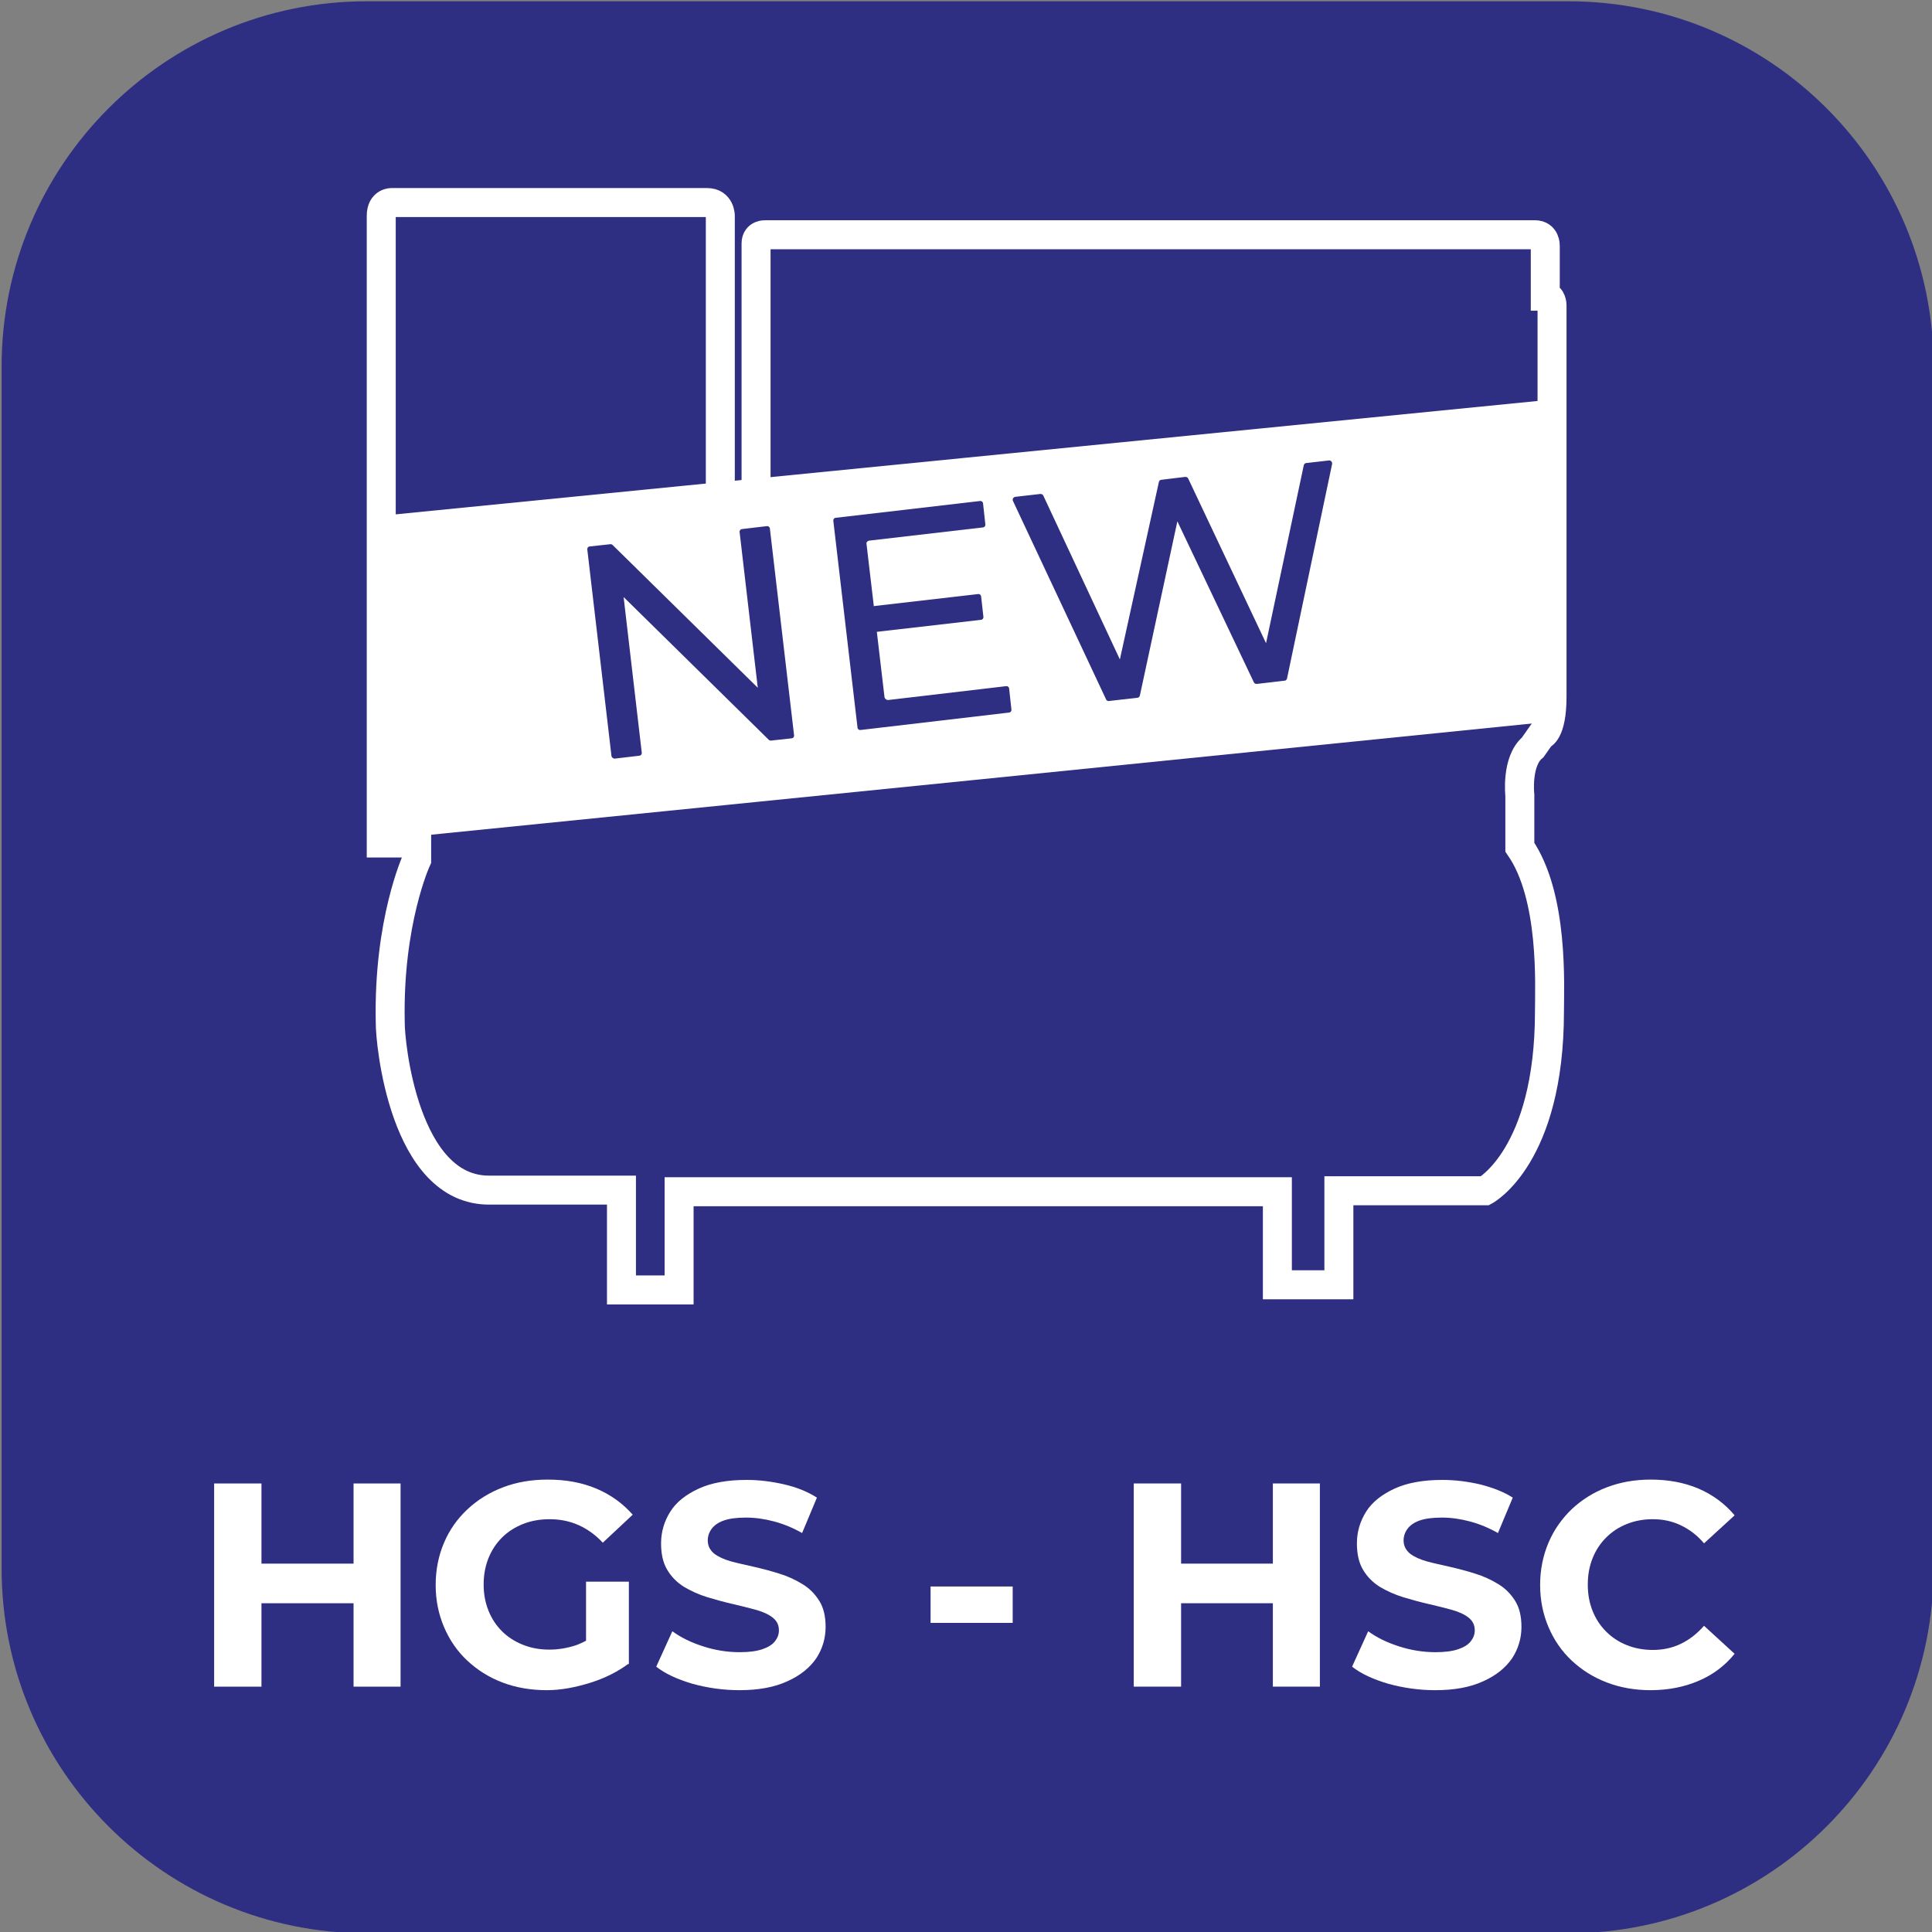
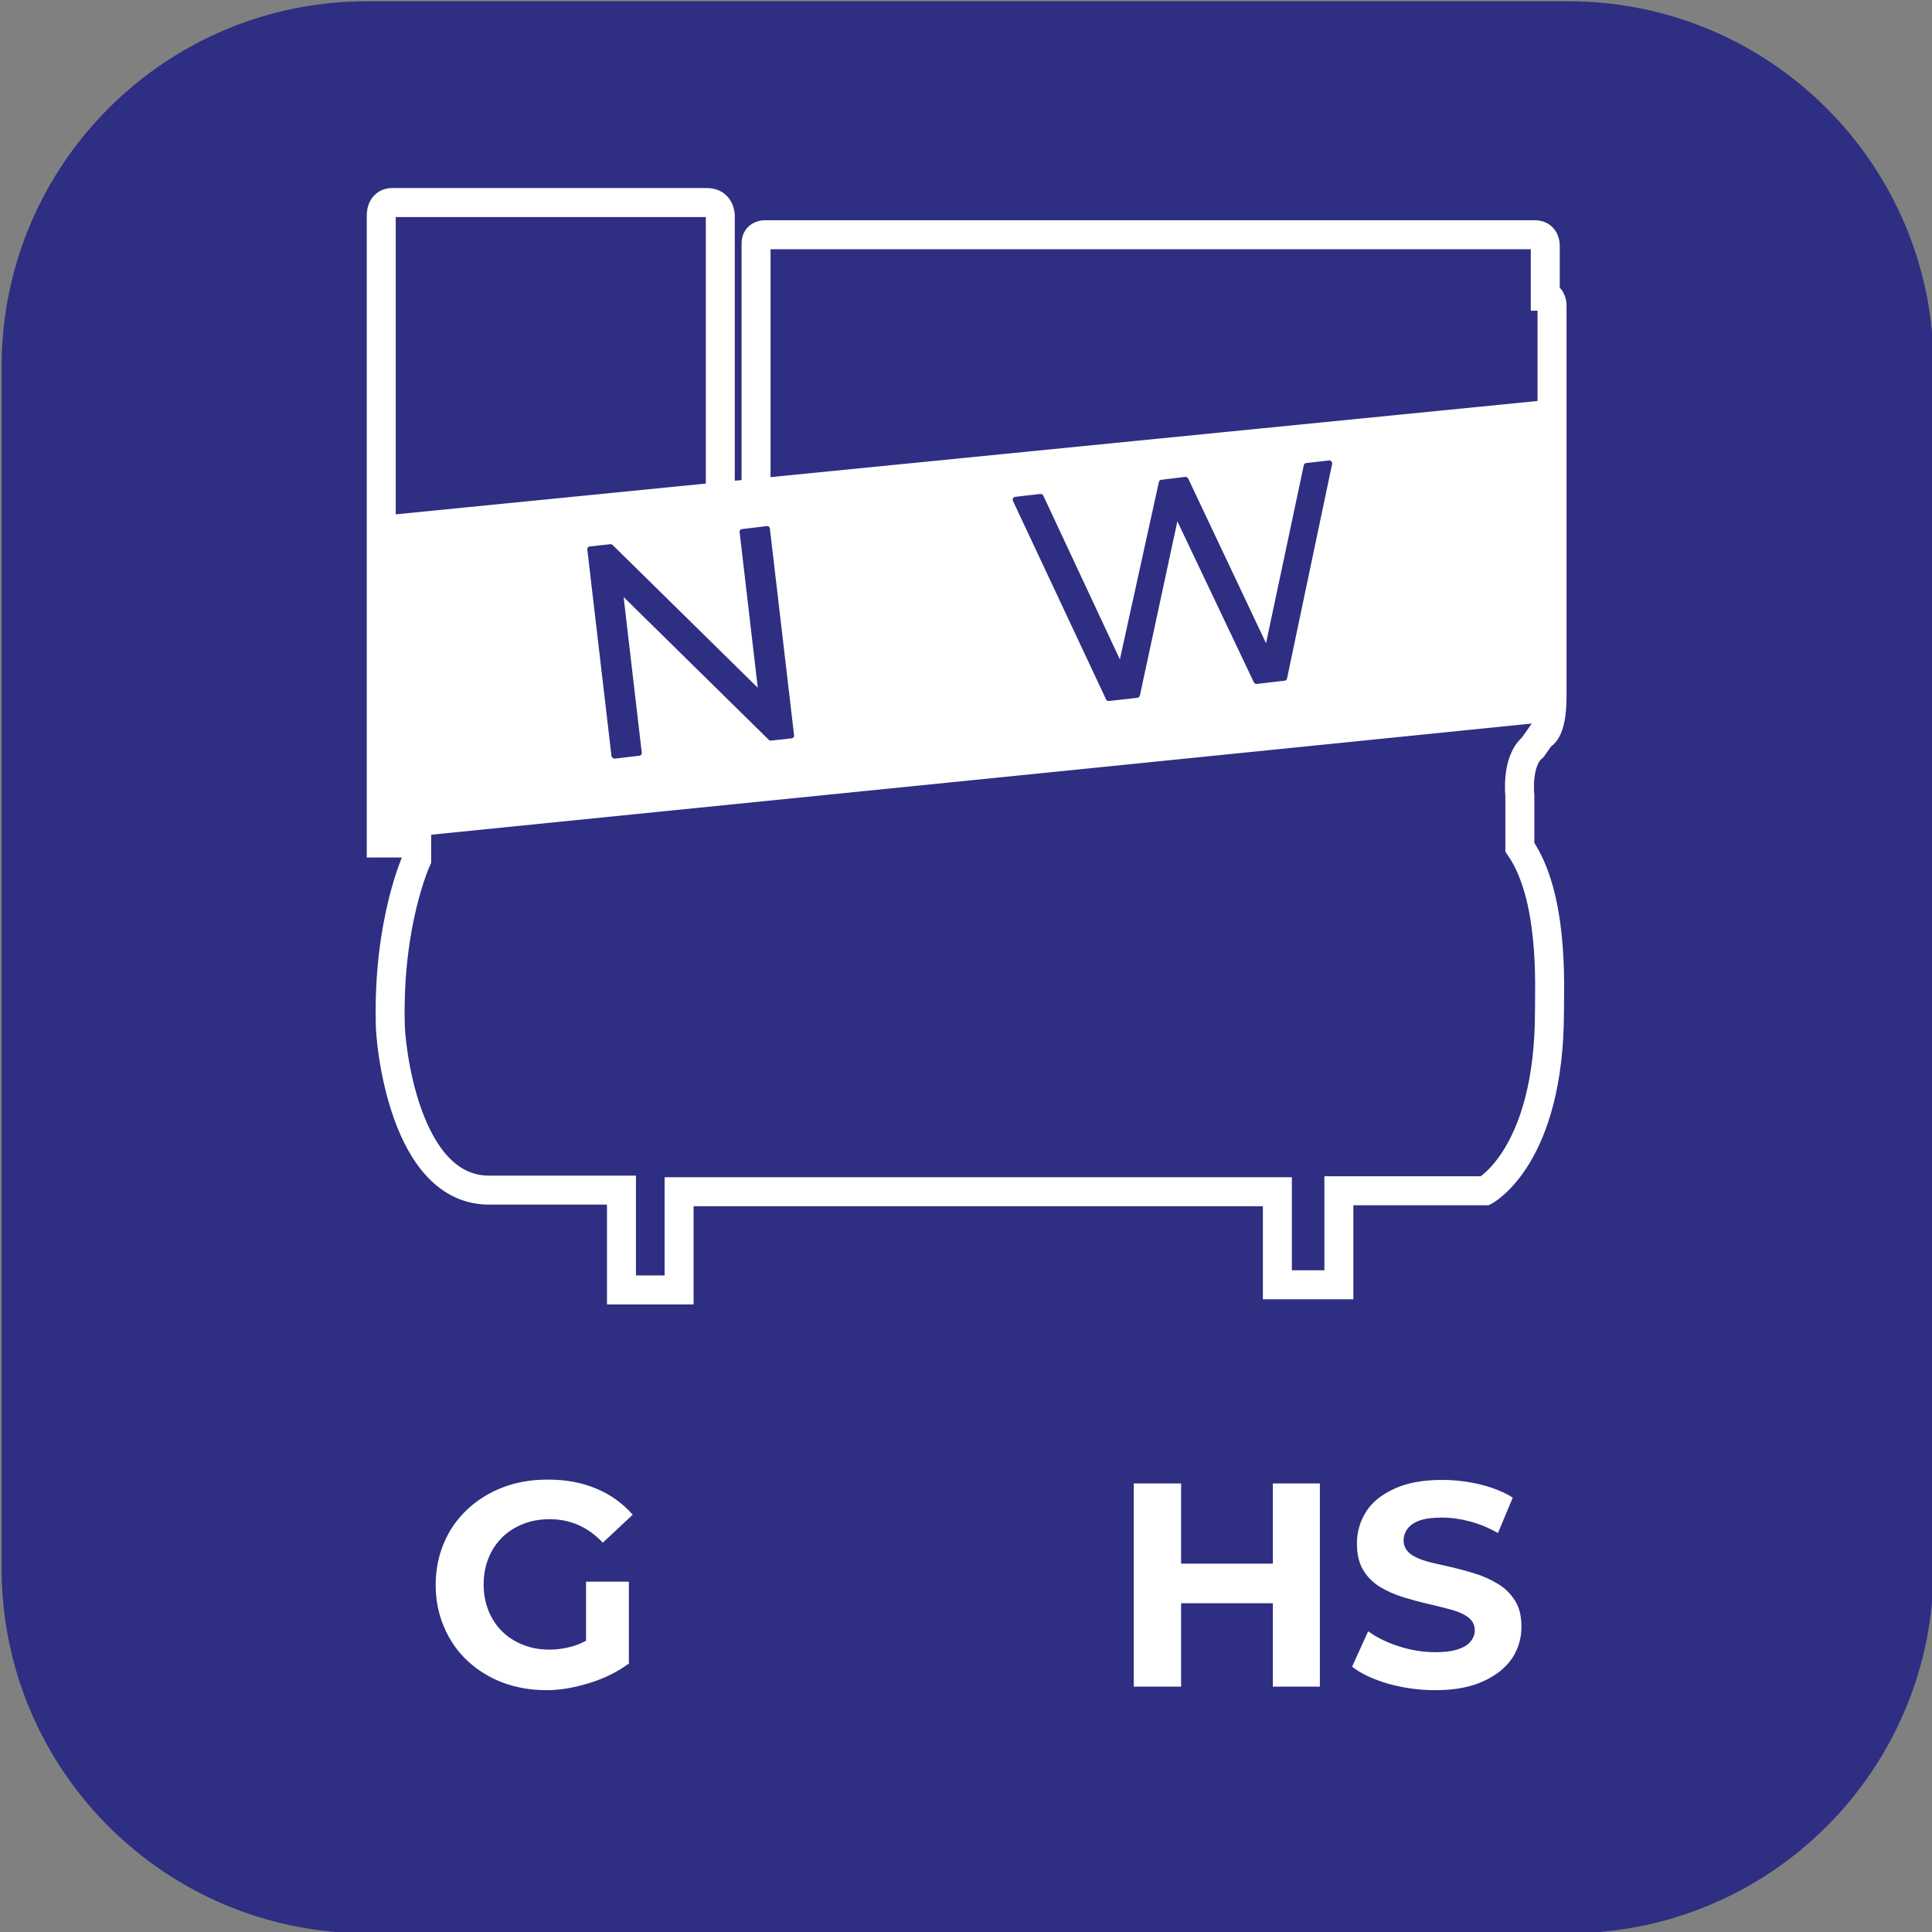
<svg xmlns="http://www.w3.org/2000/svg" version="1.1" id="katman_1" x="0px" y="0px" viewBox="0 0 600 600" style="enable-background:new 0 0 600 600;" xml:space="preserve">
  <rect x="0" y="0" width="600" height="600" fill="#808080" stroke="none" />
  <style type="text/css">
	.st0{fill:#2E2E82;}
	.st1{fill:none;stroke:#FFFFFF;stroke-width:9;stroke-miterlimit:10;}
	.st2{fill:#FFFFFF;}
</style>
  <path class="st0" d="M487.1,600.4H113.9c-62.6,0-113.4-50.7-113.4-113.3V113.8C0.5,51.2,51.3,0.4,113.9,0.4h373.2  c62.6,0,113.4,50.8,113.4,113.4V487C600.5,549.7,549.7,600.4,487.1,600.4z" />
  <path class="st1" d="M152.2,369.6H193v31h17.9v-30.5h185.8V399h19.1v-29.2h45.4c0,0,20-10.7,20-55.7c0-7.9,1.4-35.7-9.2-51V247  c0,0-1.2-10.6,4-14.9l2.6-3.7c0,0,3.4-0.6,3.4-12.1V94.8c0,0,0-2.8-2.1-2.8V76.3c0,0,0.1-3.4-3.2-3.4h-239c0,0-2.9-0.2-2.9,2.7v165  c0,0-0.5,2.7-2.7,2.7h-5.3c0,0-3.1,0.1-3.1-3.1V67c0,0,0-4.1-4.1-4.1h-97.9c0,0-3.3-0.2-3.3,4.1v194.8h11v5.2c0,0-8.9,19.2-8.2,50.6  C121.1,323.4,125.4,370,152.2,369.6L152.2,369.6z" />
  <g>
    <g>
-       <path class="st2" d="M81.2,523.8H66.5v-63.1h14.7V523.8z M110.9,497.9H80.1v-12.3h30.8C110.9,485.6,110.9,497.9,110.9,497.9z     M109.8,460.7h14.6v63.1h-14.6V460.7z" />
      <path class="st2" d="M169.8,524.9c-5,0-9.6-0.8-13.8-2.4c-4.2-1.6-7.8-3.9-10.9-6.8c-3.1-2.9-5.5-6.4-7.2-10.4s-2.6-8.3-2.6-13.1    c0-4.7,0.9-9.1,2.6-13.1c1.7-4,4.1-7.4,7.3-10.4c3.1-2.9,6.8-5.2,11-6.8c4.2-1.6,8.8-2.4,13.9-2.4c5.6,0,10.6,0.9,15.1,2.8    s8.2,4.6,11.3,8.1l-9.3,8.7c-2.3-2.5-4.9-4.3-7.6-5.5c-2.7-1.2-5.7-1.8-8.9-1.8c-3,0-5.8,0.5-8.3,1.5s-4.7,2.4-6.5,4.2    c-1.8,1.8-3.2,3.9-4.2,6.4s-1.5,5.2-1.5,8.2c0,2.9,0.5,5.6,1.5,8.1s2.4,4.6,4.2,6.4s4,3.2,6.5,4.2s5.2,1.5,8.2,1.5    c2.9,0,5.7-0.5,8.4-1.4c2.7-1,5.4-2.6,8-4.8l8.3,10.5c-3.5,2.6-7.5,4.6-12,6S174.3,524.9,169.8,524.9z M182,514.9v-23.7h13.3v25.6    L182,514.9z" />
-       <path class="st2" d="M229.6,524.9c-5,0-9.9-0.7-14.6-2c-4.7-1.4-8.4-3.1-11.2-5.3l5-11c2.6,1.9,5.8,3.5,9.6,4.7    c3.7,1.2,7.5,1.8,11.3,1.8c2.9,0,5.2-0.3,7-0.9c1.8-0.6,3.1-1.4,3.9-2.4c0.8-1,1.3-2.1,1.3-3.5c0-1.7-0.7-3-2-4s-3.1-1.8-5.3-2.4    s-4.6-1.2-7.2-1.8c-2.6-0.6-5.2-1.3-7.8-2.1c-2.6-0.8-5-1.9-7.2-3.2c-2.2-1.4-3.9-3.1-5.2-5.3c-1.3-2.2-1.9-4.9-1.9-8.2    c0-3.6,1-6.9,2.9-9.9s4.9-5.3,8.8-7.1c3.9-1.8,8.9-2.7,14.8-2.7c4,0,7.9,0.5,11.8,1.4s7.3,2.3,10.1,4.1l-4.6,11    c-2.8-1.6-5.7-2.8-8.7-3.6c-3-0.8-5.9-1.2-8.7-1.2c-2.9,0-5.2,0.3-6.9,0.9s-3,1.5-3.8,2.6s-1.2,2.3-1.2,3.6c0,1.7,0.7,3,2,4.1    c1.3,1,3.1,1.8,5.2,2.4c2.2,0.6,4.6,1.1,7.2,1.7c2.6,0.6,5.3,1.3,7.8,2.1c2.6,0.8,5,1.9,7.1,3.2c2.2,1.3,3.9,3,5.3,5.2    c1.4,2.2,2,4.9,2,8.2c0,3.5-1,6.8-2.9,9.7c-2,2.9-4.9,5.3-8.9,7.1C240.5,524,235.6,524.9,229.6,524.9z" />
-       <path class="st2" d="M289,504v-11.3h25.5V504H289z" />
      <path class="st2" d="M366.8,523.8h-14.7v-63.1h14.7V523.8z M396.4,497.9h-30.8v-12.3h30.8V497.9z M395.3,460.7h14.6v63.1h-14.6    V460.7z" />
      <path class="st2" d="M445.7,524.9c-5,0-9.9-0.7-14.6-2c-4.7-1.4-8.4-3.1-11.2-5.3l5-11c2.6,1.9,5.8,3.5,9.6,4.7    c3.7,1.2,7.5,1.8,11.3,1.8c2.9,0,5.2-0.3,7-0.9c1.8-0.6,3.1-1.4,3.9-2.4s1.3-2.1,1.3-3.5c0-1.7-0.7-3-2-4s-3.1-1.8-5.3-2.4    c-2.2-0.6-4.6-1.2-7.2-1.8c-2.6-0.6-5.2-1.3-7.8-2.1c-2.6-0.8-5-1.9-7.2-3.2c-2.2-1.4-3.9-3.1-5.2-5.3c-1.3-2.2-1.9-4.9-1.9-8.2    c0-3.6,1-6.9,2.9-9.9s4.9-5.3,8.8-7.1c3.9-1.8,8.9-2.7,14.8-2.7c4,0,7.9,0.5,11.8,1.4c3.9,1,7.3,2.3,10.1,4.1l-4.6,11    c-2.8-1.6-5.7-2.8-8.7-3.6c-3-0.8-5.9-1.2-8.7-1.2c-2.9,0-5.2,0.3-6.9,0.9c-1.7,0.6-3,1.5-3.8,2.6s-1.2,2.3-1.2,3.6    c0,1.7,0.7,3,2,4.1c1.3,1,3.1,1.8,5.2,2.4c2.2,0.6,4.6,1.1,7.2,1.7s5.3,1.3,7.8,2.1c2.6,0.8,5,1.9,7.1,3.2c2.2,1.3,3.9,3,5.3,5.2    s2,4.9,2,8.2c0,3.5-1,6.8-2.9,9.7c-2,2.9-4.9,5.3-8.9,7.1C456.6,524,451.7,524.9,445.7,524.9z" />
-       <path class="st2" d="M512.6,524.9c-4.9,0-9.4-0.8-13.6-2.4c-4.2-1.6-7.8-3.9-10.9-6.8s-5.5-6.4-7.2-10.4s-2.6-8.3-2.6-13.1    c0-4.7,0.9-9.1,2.6-13.1s4.1-7.4,7.2-10.4c3.1-2.9,6.7-5.2,10.9-6.8c4.2-1.6,8.7-2.4,13.6-2.4c5.5,0,10.4,0.9,14.9,2.8    c4.4,1.9,8.2,4.7,11.2,8.3l-9.5,8.7c-2.1-2.5-4.5-4.3-7.2-5.6c-2.7-1.3-5.6-1.9-8.7-1.9c-2.9,0-5.6,0.5-8.1,1.5s-4.6,2.4-6.4,4.2    c-1.8,1.8-3.2,3.9-4.2,6.4s-1.5,5.2-1.5,8.2s0.5,5.7,1.5,8.2s2.4,4.6,4.2,6.4c1.8,1.8,3.9,3.2,6.4,4.2s5.2,1.5,8.1,1.5    c3.1,0,6-0.6,8.7-1.9s5.1-3.2,7.2-5.6l9.5,8.7c-3,3.7-6.7,6.5-11.2,8.4C523.1,523.9,518.1,524.9,512.6,524.9z" />
    </g>
  </g>
  <path class="st2" d="M481.6,224.1c-120.4,12.2-240.9,24.4-361.3,36.5c-0.7-33.5-1.4-66.9-2.1-100.4c121.2-12,242.4-24.1,363.6-36.1  C481.7,157.4,481.7,190.8,481.6,224.1z" />
  <g>
    <path class="st0" d="M189.9,234.8l-7.5-64.1c-0.1-0.5,0.3-1,0.8-1l6.4-0.7c0.3,0,0.5,0.1,0.7,0.3l48.2,47.4   c0.5,0.5,0.2,1.5-0.5,1.6l-1.2,0.1c-0.5,0.1-1-0.3-1-0.8l-6.1-52.3c-0.1-0.5,0.3-1,0.8-1l7.6-0.9c0.5-0.1,1,0.3,1,0.8l7.5,64.1   c0.1,0.5-0.3,1-0.8,1l-6.4,0.7c-0.3,0-0.5-0.1-0.7-0.3l-48.2-47.4c-0.5-0.5-0.2-1.5,0.5-1.6l1.2-0.1c0.5-0.1,1,0.3,1,0.8l6.1,52.3   c0.1,0.5-0.3,1-0.8,1l-7.6,0.9C190.5,235.6,190,235.3,189.9,234.8z" />
-     <path class="st0" d="M275.8,217.4l36.6-4.3c0.5-0.1,1,0.3,1,0.8l0.7,6.4c0.1,0.5-0.3,1-0.8,1l-46,5.4c-0.5,0.1-1-0.3-1-0.8   l-7.5-64.1c-0.1-0.5,0.3-1,0.8-1l44.7-5.2c0.5-0.1,1,0.3,1,0.8l0.7,6.4c0.1,0.5-0.3,1-0.8,1l-35.3,4.1c-0.5,0.1-0.9,0.5-0.8,1   l5.6,47.7C274.9,217.1,275.3,217.4,275.8,217.4z M271.6,188.2l32.1-3.7c0.5-0.1,1,0.3,1,0.8l0.7,6.2c0.1,0.5-0.3,1-0.8,1l-32.1,3.7   c-0.5,0.1-1-0.3-1-0.8l-0.7-6.2C270.7,188.7,271.1,188.3,271.6,188.2z" />
    <path class="st0" d="M343.5,217.2l-28.9-61.6c-0.3-0.6,0.1-1.2,0.7-1.3l7.8-0.9c0.4,0,0.8,0.2,0.9,0.5l26.5,56.7   c0.3,0.6-0.1,1.2-0.7,1.3l-2.4,0.3c-0.6,0.1-1.1-0.5-1-1.1l13.5-61.4c0.1-0.4,0.4-0.7,0.8-0.7l7.4-0.9c0.4,0,0.8,0.2,0.9,0.5   l26.8,56.7c0.3,0.6-0.1,1.2-0.7,1.3l-2.2,0.3c-0.6,0.1-1.1-0.5-1-1.1l13-61.3c0.1-0.4,0.4-0.7,0.8-0.7l7-0.8c0.6-0.1,1.1,0.5,1,1.1   l-14,66.6c-0.1,0.4-0.4,0.7-0.8,0.7l-8.6,1c-0.4,0-0.8-0.2-0.9-0.5l-24.9-52.4c-0.3-0.6,0.1-1.2,0.7-1.3l0,0c0.6-0.1,1.1,0.5,1,1.1   L354,216c-0.1,0.4-0.4,0.7-0.8,0.7l-8.8,1C344,217.8,343.6,217.5,343.5,217.2z" />
  </g>
</svg>